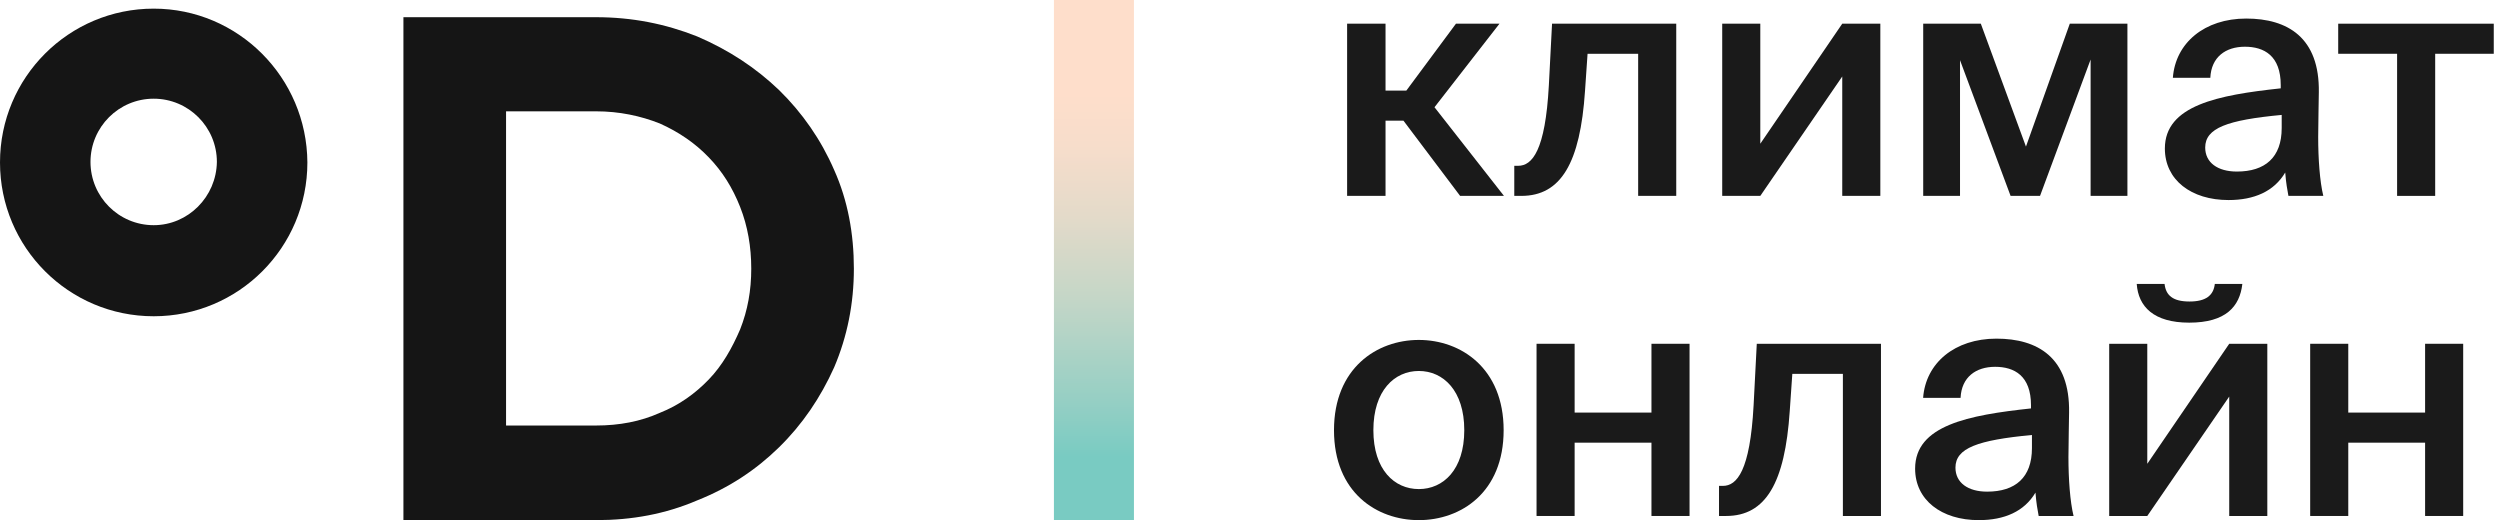
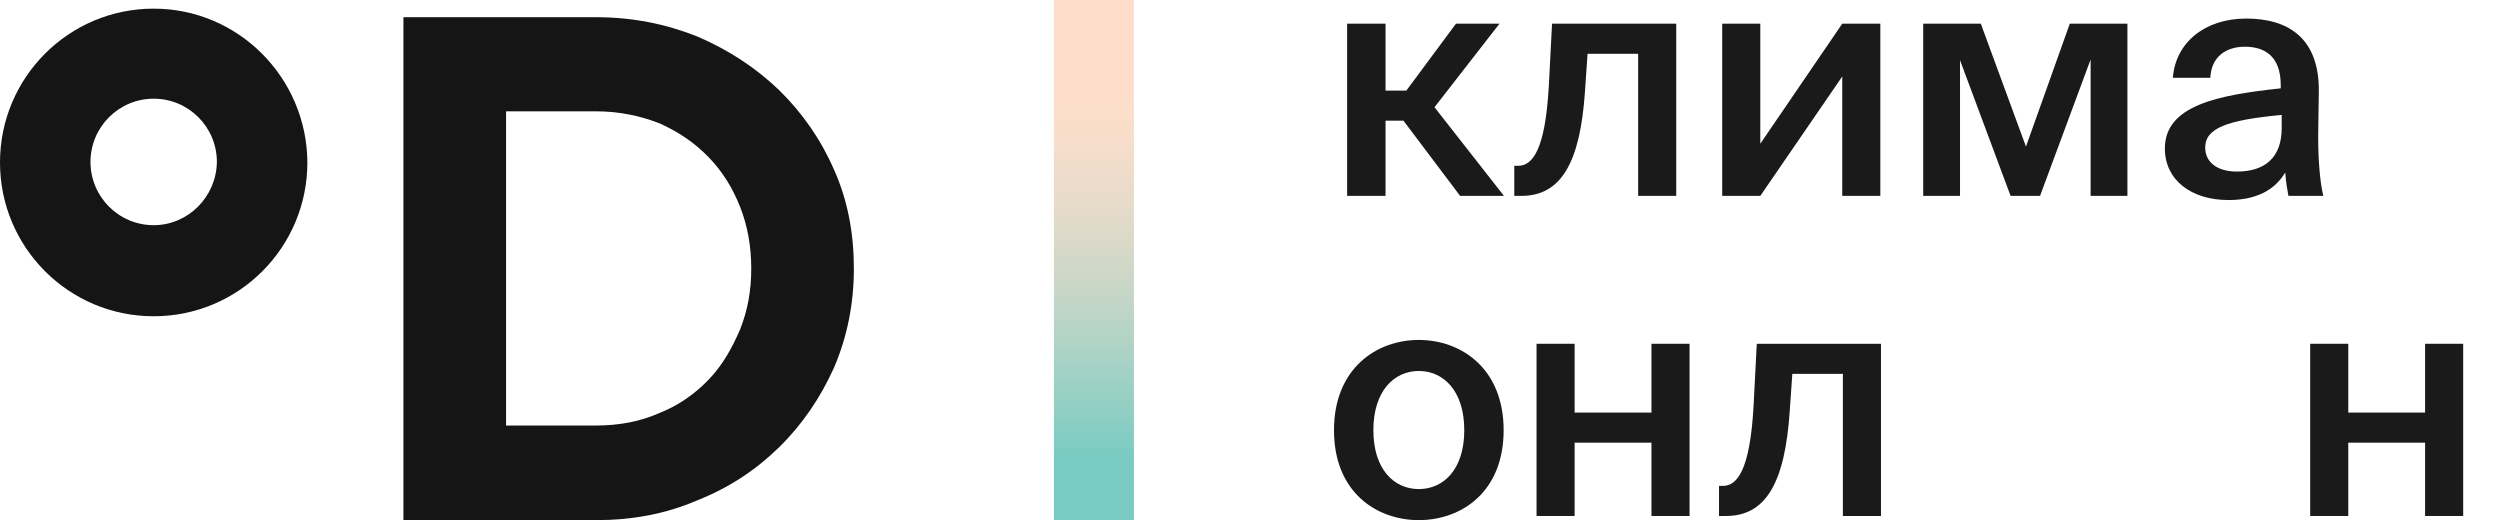
<svg xmlns="http://www.w3.org/2000/svg" width="149" height="31" viewBox="0 0 149 31" fill="none">
  <path fill-rule="evenodd" clip-rule="evenodd" d="M35.524 1.025C37.664 1.025 39.652 1.417 41.55 2.171C43.449 2.986 45.046 4.041 46.432 5.368C47.818 6.725 48.932 8.323 49.716 10.132C50.529 11.942 50.891 13.932 50.891 16.013C50.891 18.093 50.499 20.054 49.716 21.893C48.903 23.702 47.818 25.301 46.432 26.658C45.046 28.015 43.449 29.07 41.55 29.824C39.652 30.638 37.664 31 35.524 31H24.044V1.025L35.524 1.025ZM39.321 24.607C40.466 24.155 41.43 23.461 42.243 22.617C43.057 21.773 43.63 20.747 44.112 19.632C44.564 18.486 44.775 17.31 44.775 16.013C44.775 14.716 44.564 13.48 44.112 12.334C43.66 11.188 43.057 10.223 42.243 9.379C41.43 8.534 40.466 7.871 39.321 7.358C38.176 6.906 36.91 6.635 35.524 6.635H30.161V25.361H35.524C36.91 25.361 38.176 25.12 39.321 24.607V24.607Z" fill="#151515" />
  <path fill-rule="evenodd" clip-rule="evenodd" d="M9.16 0.515C4.098 0.515 0 4.616 0 9.682C0 14.748 4.098 18.849 9.16 18.849C14.222 18.849 18.32 14.748 18.32 9.682C18.289 4.616 14.192 0.515 9.16 0.515ZM9.16 13.421C7.081 13.421 5.393 11.732 5.393 9.651C5.393 7.57 7.081 5.882 9.16 5.882C11.239 5.882 12.926 7.57 12.926 9.651C12.896 11.732 11.209 13.421 9.16 13.421Z" fill="#151515" />
  <path d="M67.583 31L67.583 0L62.814 -2.0847e-07L62.814 31L67.583 31Z" fill="url(#paint0_linear_7907_33344)" />
  <path d="M87.023 11.675H89.636L85.496 6.391L89.369 1.412H86.775L83.818 5.399H82.578V1.412H80.288V11.675H82.578V7.192H83.646L87.023 11.675Z" fill="#1A1A1A" />
  <path d="M99.904 11.675V1.412H92.502L92.311 5.094C92.101 8.985 91.319 9.882 90.48 9.882H90.251V11.675H90.671C93.036 11.675 94.181 9.71 94.467 5.418L94.619 3.205H97.634V11.675H99.904Z" fill="#1A1A1A" />
  <path d="M112.068 1.412H109.798L104.914 8.566V1.412H102.644V11.675H104.914L109.798 4.559V11.675H112.068V1.412Z" fill="#1A1A1A" />
  <path d="M126.794 1.412H123.36L120.747 8.737L118.057 1.412H114.623V11.675H116.817V3.586L119.831 11.675H121.586L124.6 3.548V11.675H126.794V1.412Z" fill="#1A1A1A" />
  <path d="M135.989 7.631C135.989 9.386 134.997 10.225 133.318 10.225C132.174 10.225 131.43 9.691 131.43 8.794C131.43 7.631 132.746 7.154 135.989 6.849V7.631ZM132.822 11.923C134.349 11.923 135.531 11.408 136.199 10.282C136.256 10.988 136.314 11.236 136.39 11.675H138.469C138.259 10.817 138.164 9.462 138.164 8.165C138.164 7.23 138.202 6.009 138.202 5.513C138.259 2.232 136.333 1.106 133.872 1.106C131.392 1.106 129.656 2.556 129.503 4.636H131.735C131.792 3.396 132.651 2.785 133.795 2.785C134.94 2.785 135.932 3.319 135.932 5.074V5.265C132.193 5.666 129.026 6.276 129.026 8.852C129.026 10.721 130.59 11.923 132.822 11.923Z" fill="#1A1A1A" />
-   <path d="M148.628 3.205V1.412H139.357V3.205H142.867V11.675H145.137V3.205H148.628Z" fill="#1A1A1A" />
  <path d="M81.853 25.639C81.853 23.274 83.112 22.11 84.562 22.11C86.012 22.11 87.271 23.274 87.271 25.639C87.271 28.005 86.012 29.149 84.562 29.149C83.112 29.149 81.853 28.005 81.853 25.639ZM84.562 20.26C82.063 20.26 79.506 21.938 79.506 25.639C79.506 29.359 82.063 31 84.562 31C87.061 31 89.617 29.359 89.617 25.639C89.617 21.938 87.061 20.26 84.562 20.26Z" fill="#1A1A1A" />
  <path d="M100.697 30.752V20.489H98.427V24.59H93.848V20.489H91.578V30.752H93.848V26.383H98.427V30.752H100.697Z" fill="#1A1A1A" />
  <path d="M112.106 30.752V20.489H104.704L104.514 24.17C104.304 28.062 103.522 28.959 102.682 28.959H102.453V30.752H102.873C105.239 30.752 106.383 28.787 106.669 24.495L106.822 22.282H109.836V30.752H112.106Z" fill="#1A1A1A" />
-   <path d="M121.104 26.708C121.104 28.463 120.112 29.302 118.433 29.302C117.289 29.302 116.545 28.768 116.545 27.871C116.545 26.708 117.861 26.231 121.104 25.925V26.708ZM117.937 31C119.463 31 120.646 30.485 121.314 29.359C121.371 30.065 121.428 30.313 121.505 30.752H123.584C123.374 29.893 123.279 28.539 123.279 27.242C123.279 26.307 123.317 25.086 123.317 24.59C123.374 21.309 121.447 20.183 118.986 20.183C116.506 20.183 114.77 21.633 114.618 23.713H116.85C116.907 22.473 117.766 21.862 118.91 21.862C120.055 21.862 121.047 22.396 121.047 24.151V24.342C117.308 24.743 114.141 25.353 114.141 27.929C114.141 29.798 115.705 31 117.937 31Z" fill="#1A1A1A" />
-   <path d="M132.003 16.921C131.927 17.608 131.469 17.97 130.496 17.97C129.504 17.97 129.085 17.608 129.008 16.921H127.349C127.444 18.276 128.36 19.23 130.477 19.23C132.652 19.23 133.491 18.276 133.644 16.921H132.003ZM135.132 20.489H132.862L127.978 27.642V20.489H125.708V30.752H127.978L132.862 23.636V30.752H135.132V20.489Z" fill="#1A1A1A" />
  <path d="M146.806 30.752V20.489H144.536V24.59H139.957V20.489H137.687V30.752H139.957V26.383H144.536V30.752H146.806Z" fill="#1A1A1A" />
  <defs>
    <linearGradient id="paint0_linear_7907_33344" x1="67.837" y1="-0.348" x2="67.837" y2="30.652" gradientUnits="userSpaceOnUse">
      <stop stop-color="#FEDECB" />
      <stop offset="0.19" stop-color="#FEDECB" />
      <stop offset="0.29" stop-color="#F7DDCB" />
      <stop offset="0.43" stop-color="#E3DAC9" />
      <stop offset="0.59" stop-color="#C3D6C7" />
      <stop offset="0.78" stop-color="#96CFC4" />
      <stop offset="0.89" stop-color="#79CBC2" />
      <stop offset="1" stop-color="#79CBC2" />
    </linearGradient>
  </defs>
</svg>